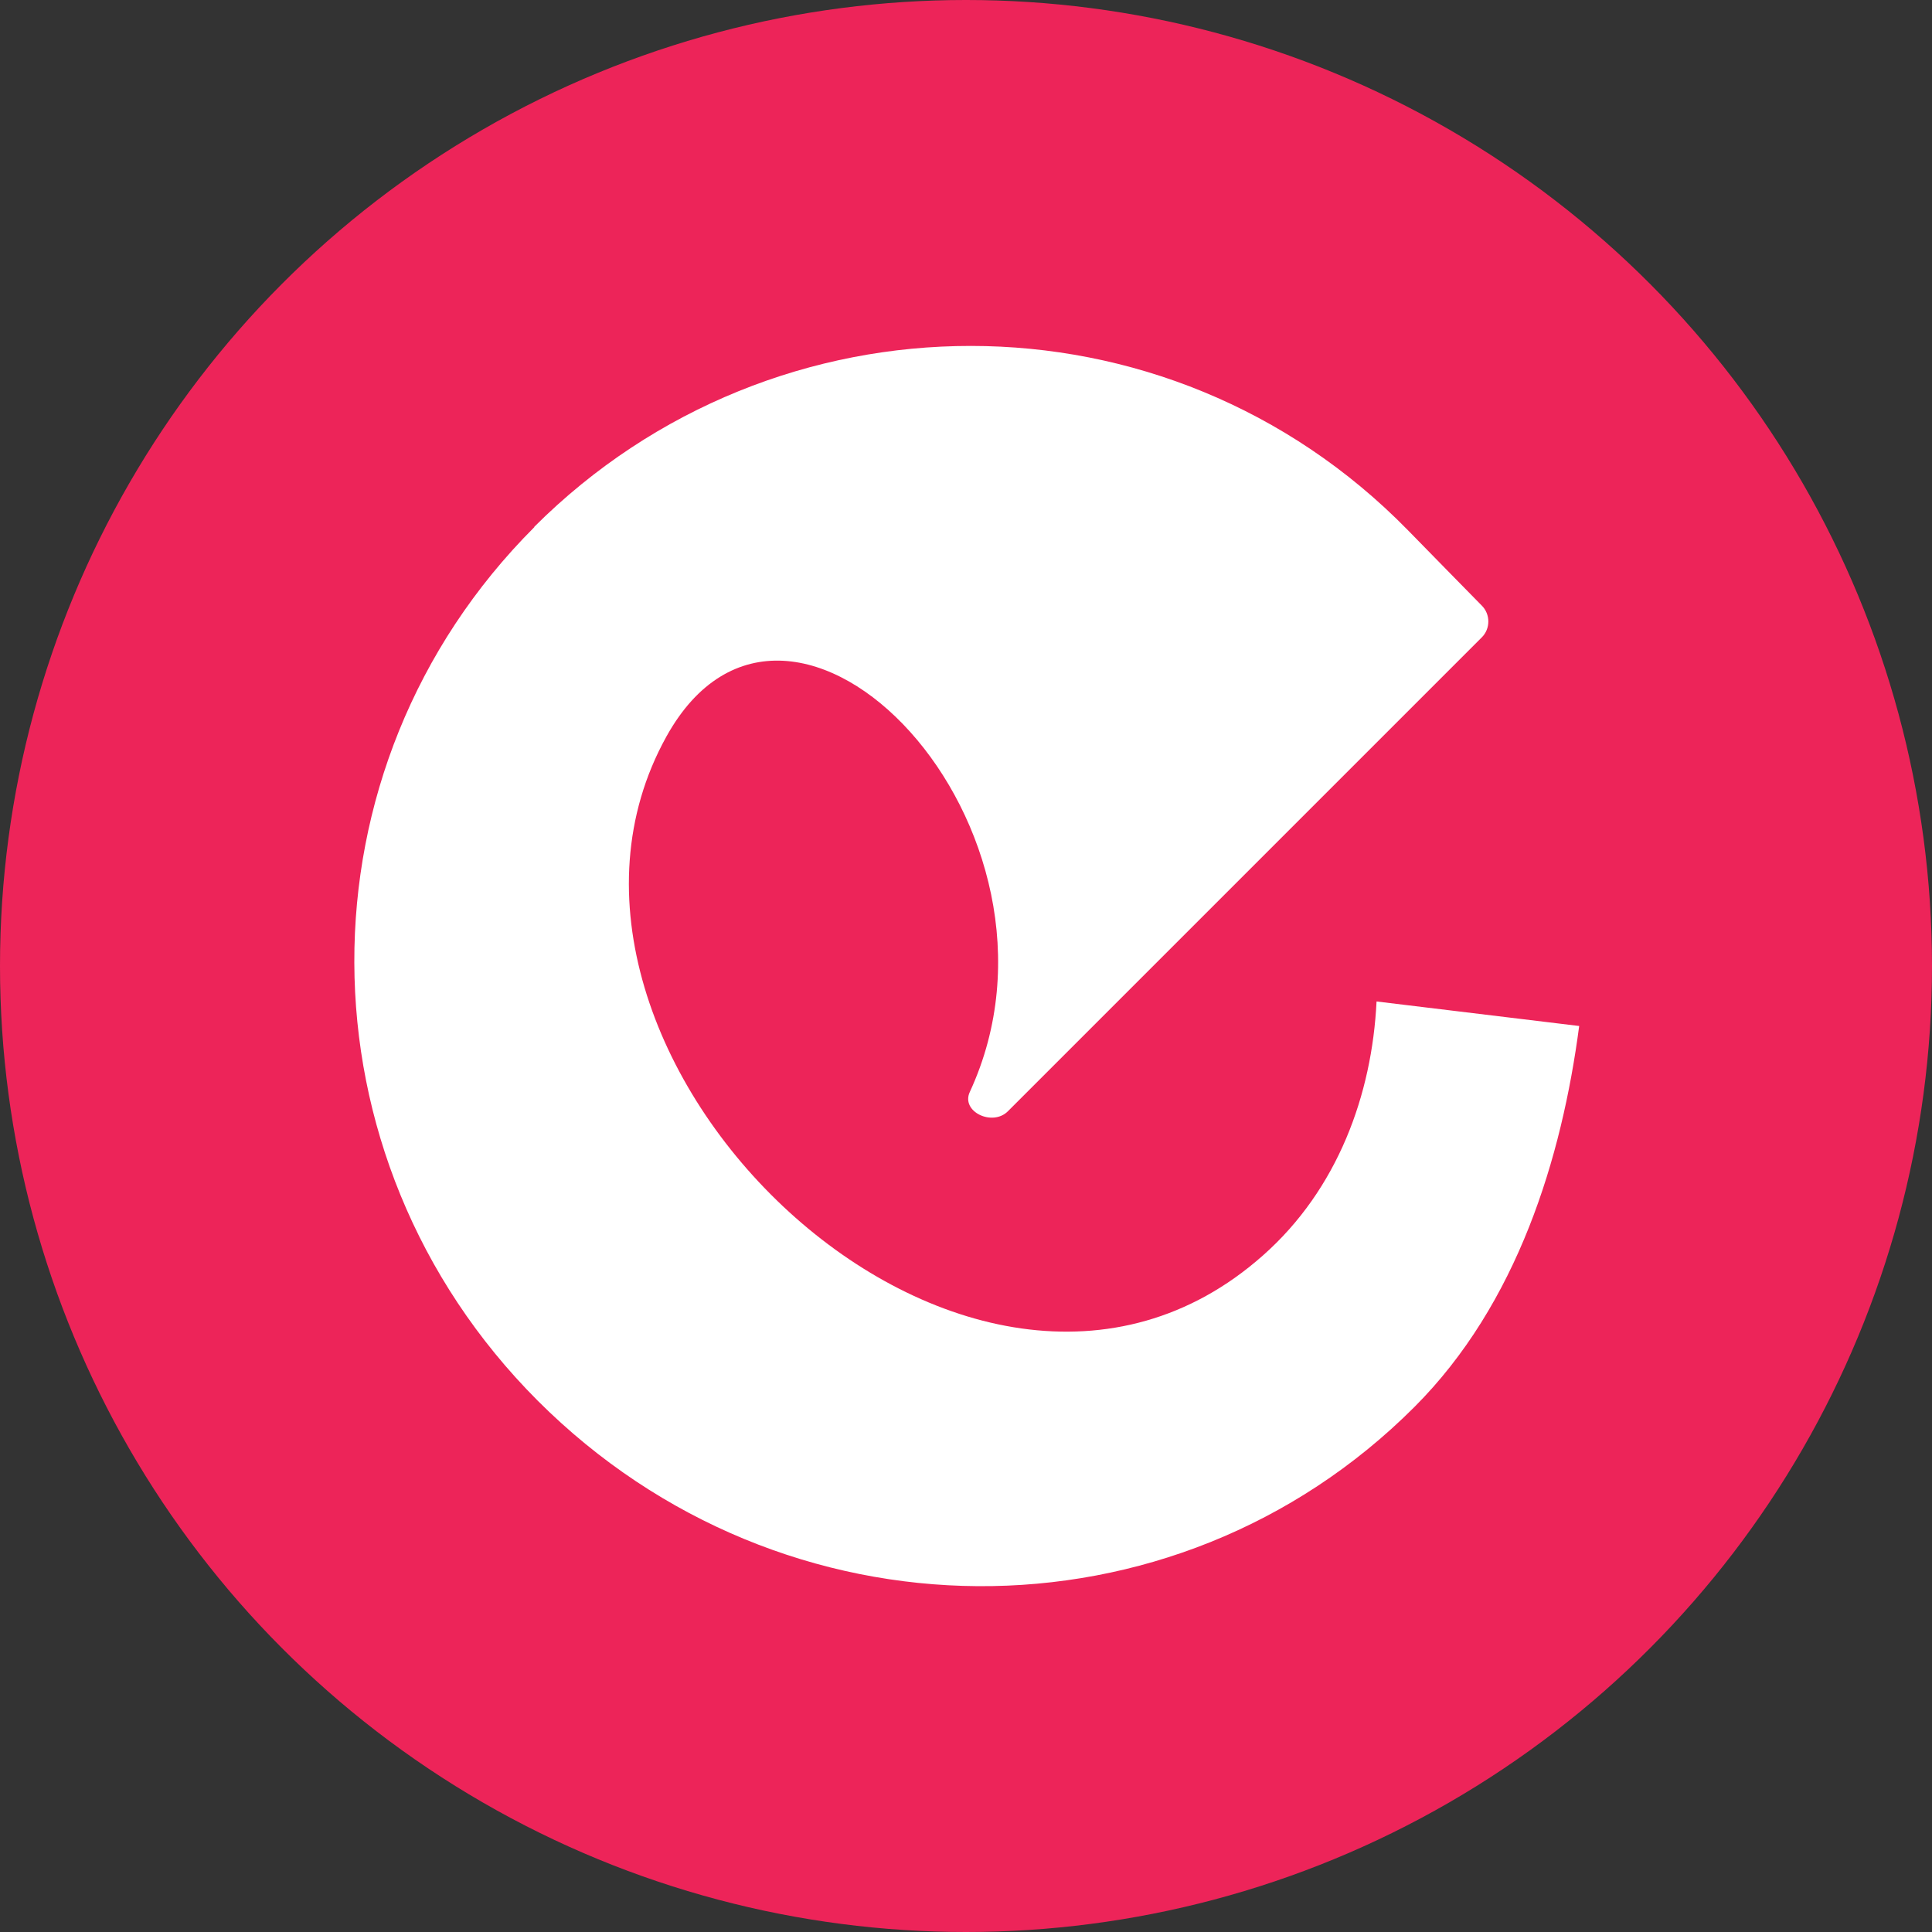
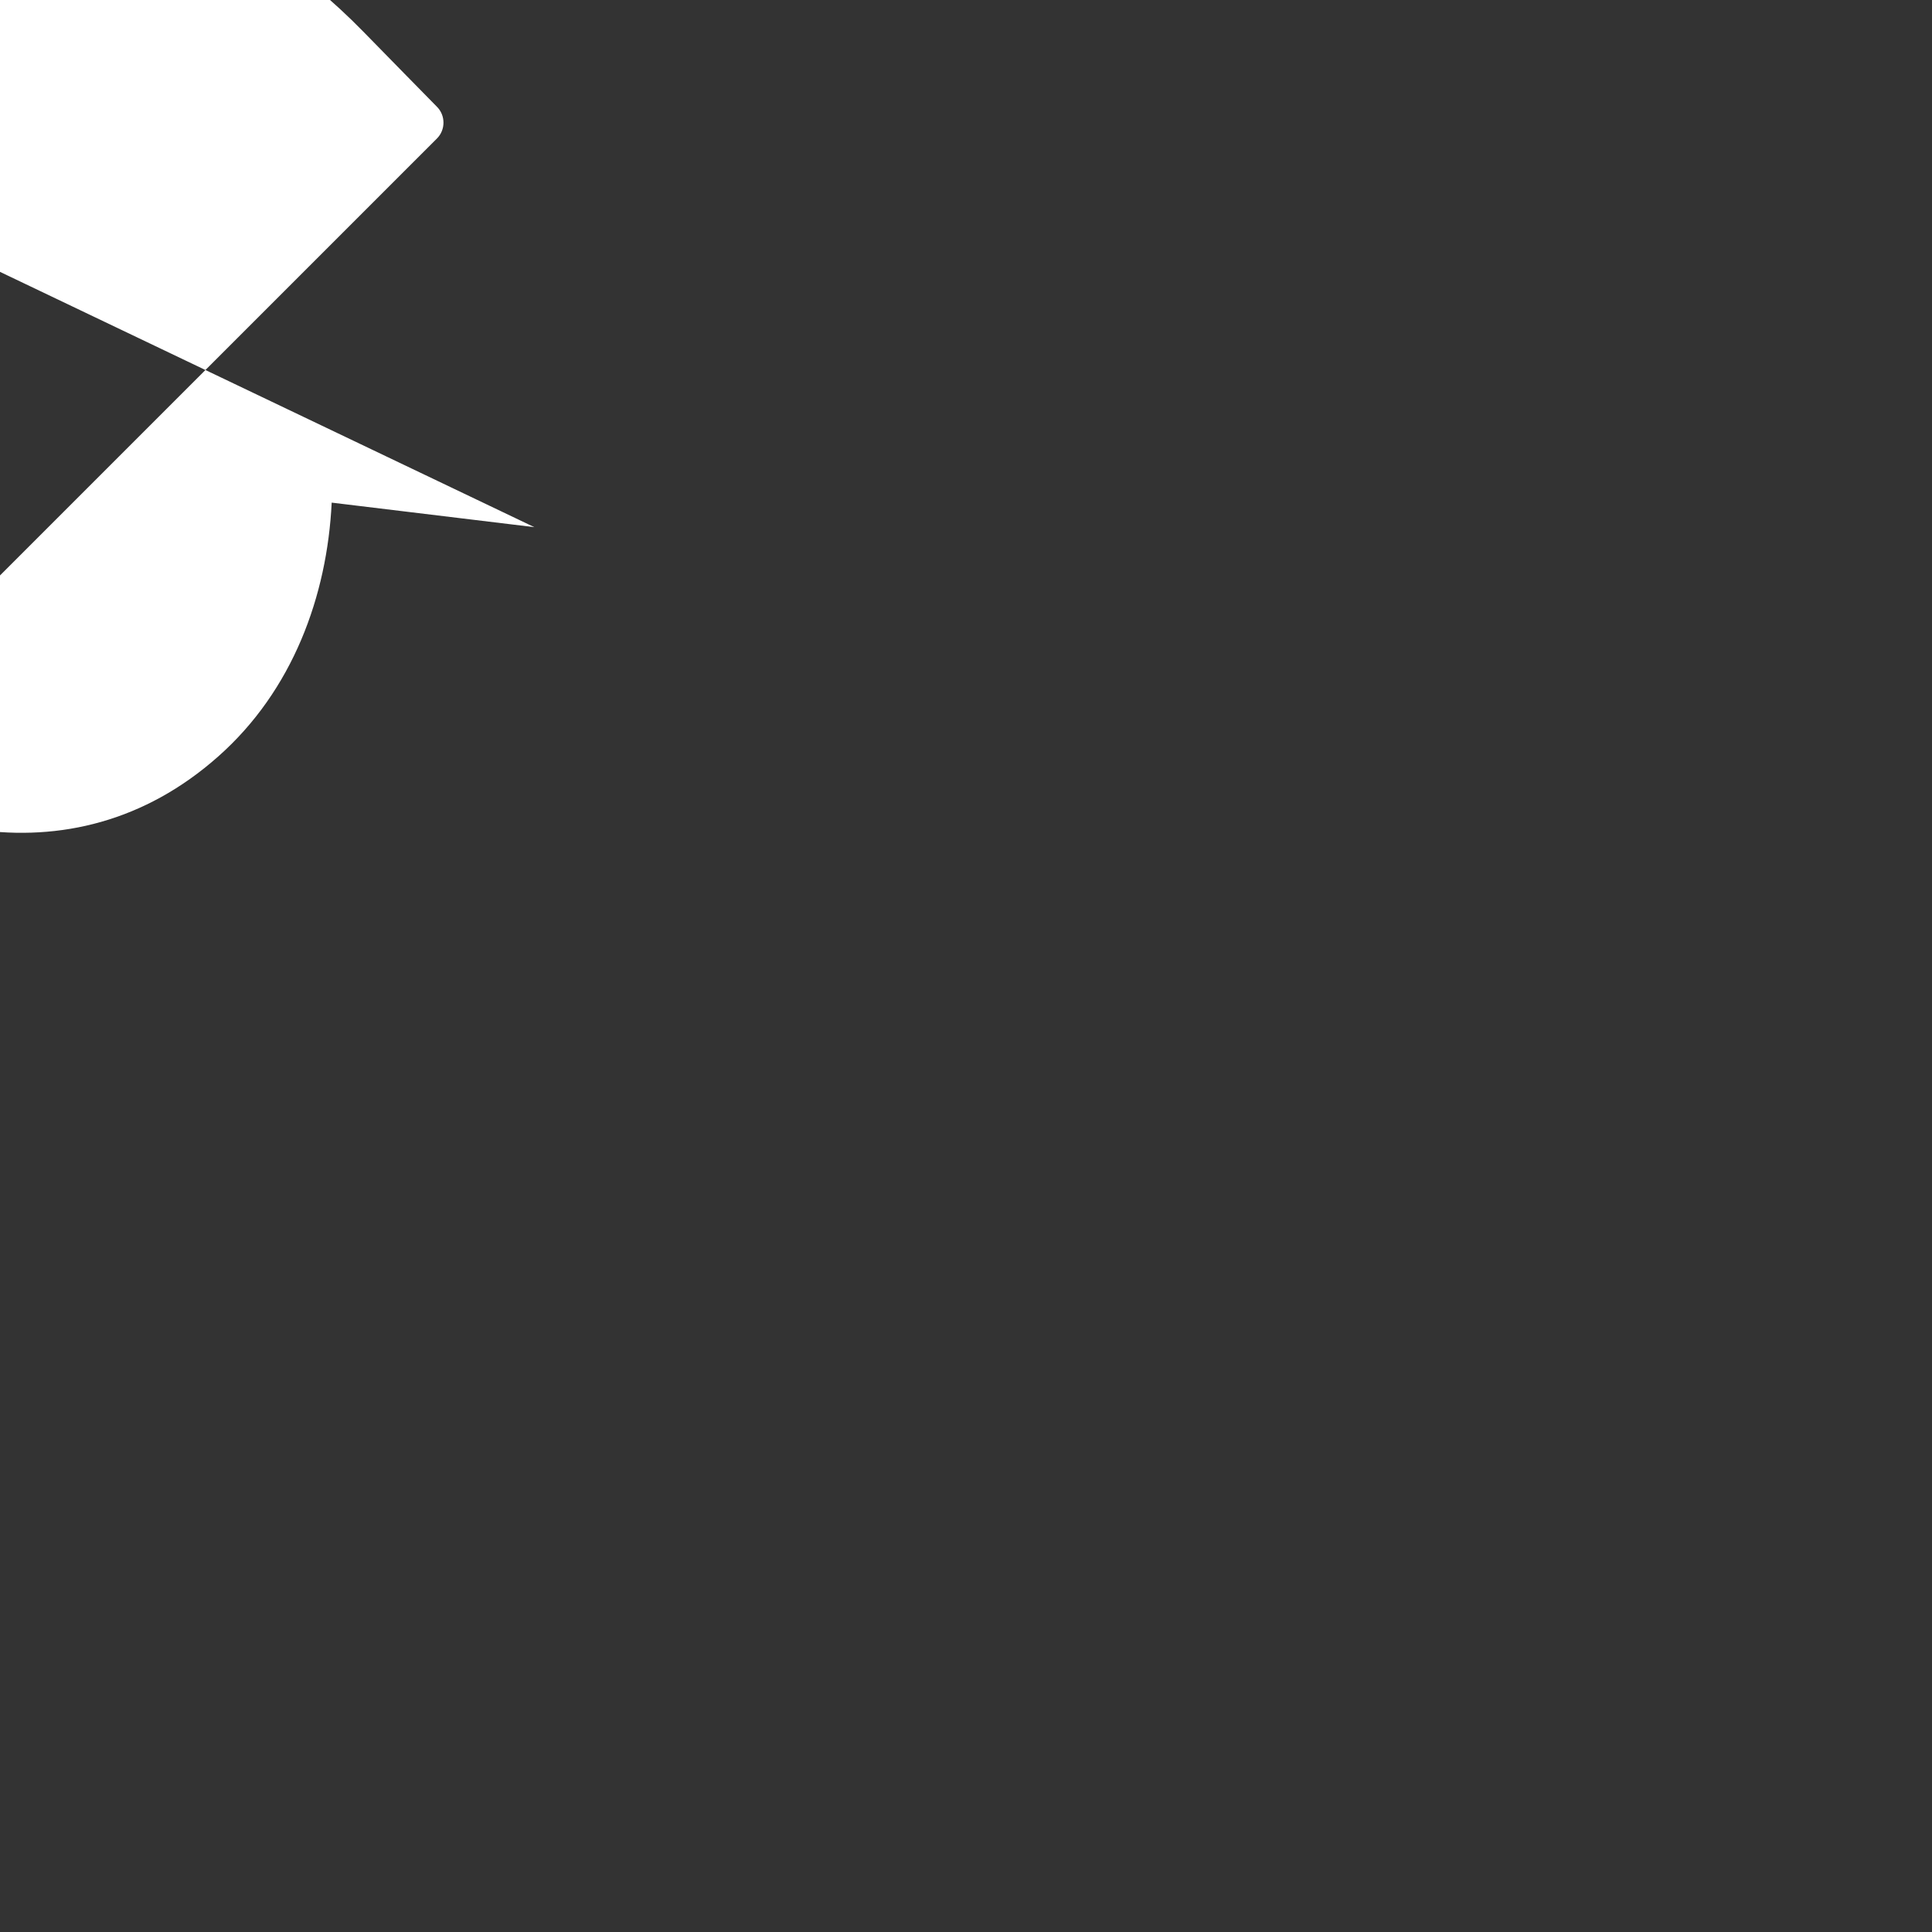
<svg xmlns="http://www.w3.org/2000/svg" id="Camada_2" data-name="Camada 2" viewBox="0 0 512 512">
  <rect x="0" y="0" width="512" height="512" fill="#333333" stroke="none" />
  <defs>
    <style>      .cls-1 {        fill: #ed2459;      }      .cls-1, .cls-2 {        stroke-width: 0px;      }      .cls-2 {        fill: #fff;      }    </style>
  </defs>
-   <circle class="cls-1" cx="256" cy="256" r="256" />
-   <path class="cls-2" d="M141.6,139.7c-63.8,63.8-63.7,166.8.9,231.5,65,65,168.5,65.5,232.3,1.7,27.4-27.4,39.1-66.1,43.7-101l-53.7-6.5c-1.2,24.7-10.3,49.8-30.1,67.3-77.7,68.9-204.5-53.8-158.1-137.5,32.9-59.3,112.6,24.6,80.4,94.2-2.4,5.2,6,9.2,10.1,5.1l125.6-125.6h0c2.3-2.3,2.3-6.1,0-8.4-4.7-4.8-11.5-11.7-19.6-20-63.9-65.3-167.7-64.6-231.5-.9h0Z" />
+   <path class="cls-2" d="M141.6,139.7l-53.7-6.5c-1.2,24.7-10.3,49.8-30.1,67.3-77.7,68.9-204.5-53.8-158.1-137.5,32.9-59.3,112.6,24.6,80.4,94.2-2.4,5.2,6,9.2,10.1,5.1l125.6-125.6h0c2.3-2.3,2.3-6.1,0-8.4-4.7-4.8-11.5-11.7-19.6-20-63.9-65.3-167.7-64.6-231.5-.9h0Z" />
</svg>